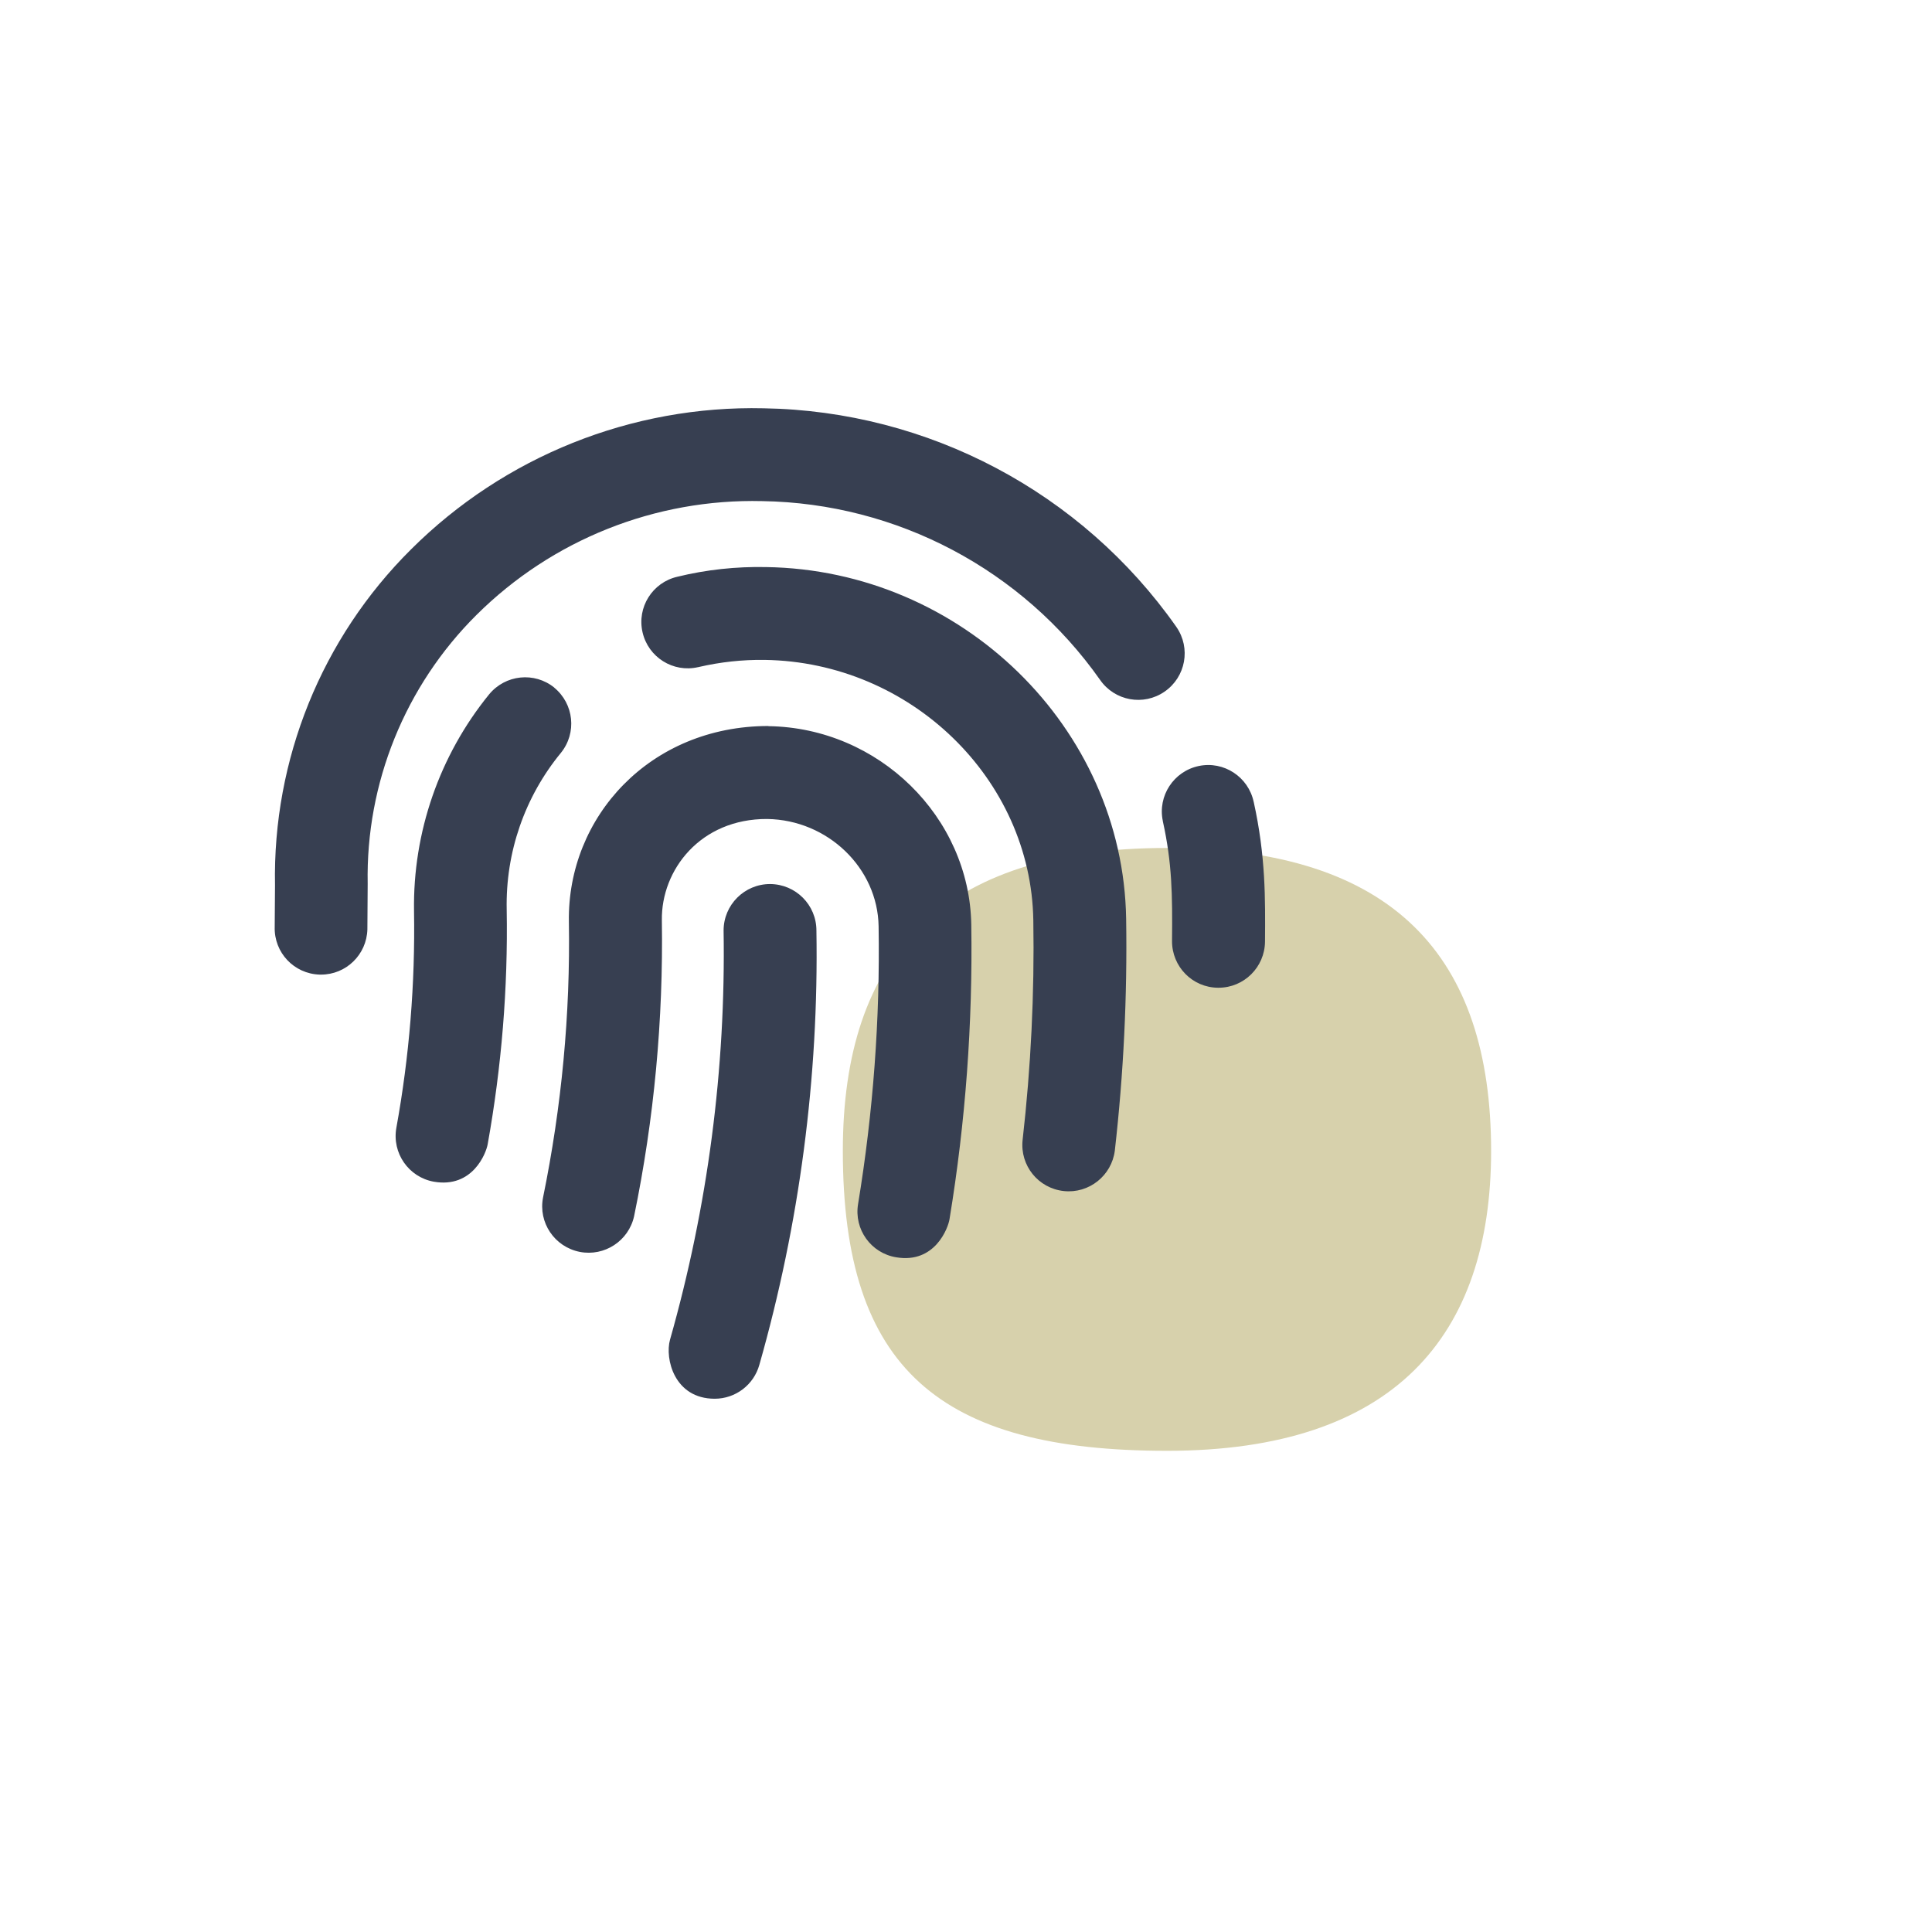
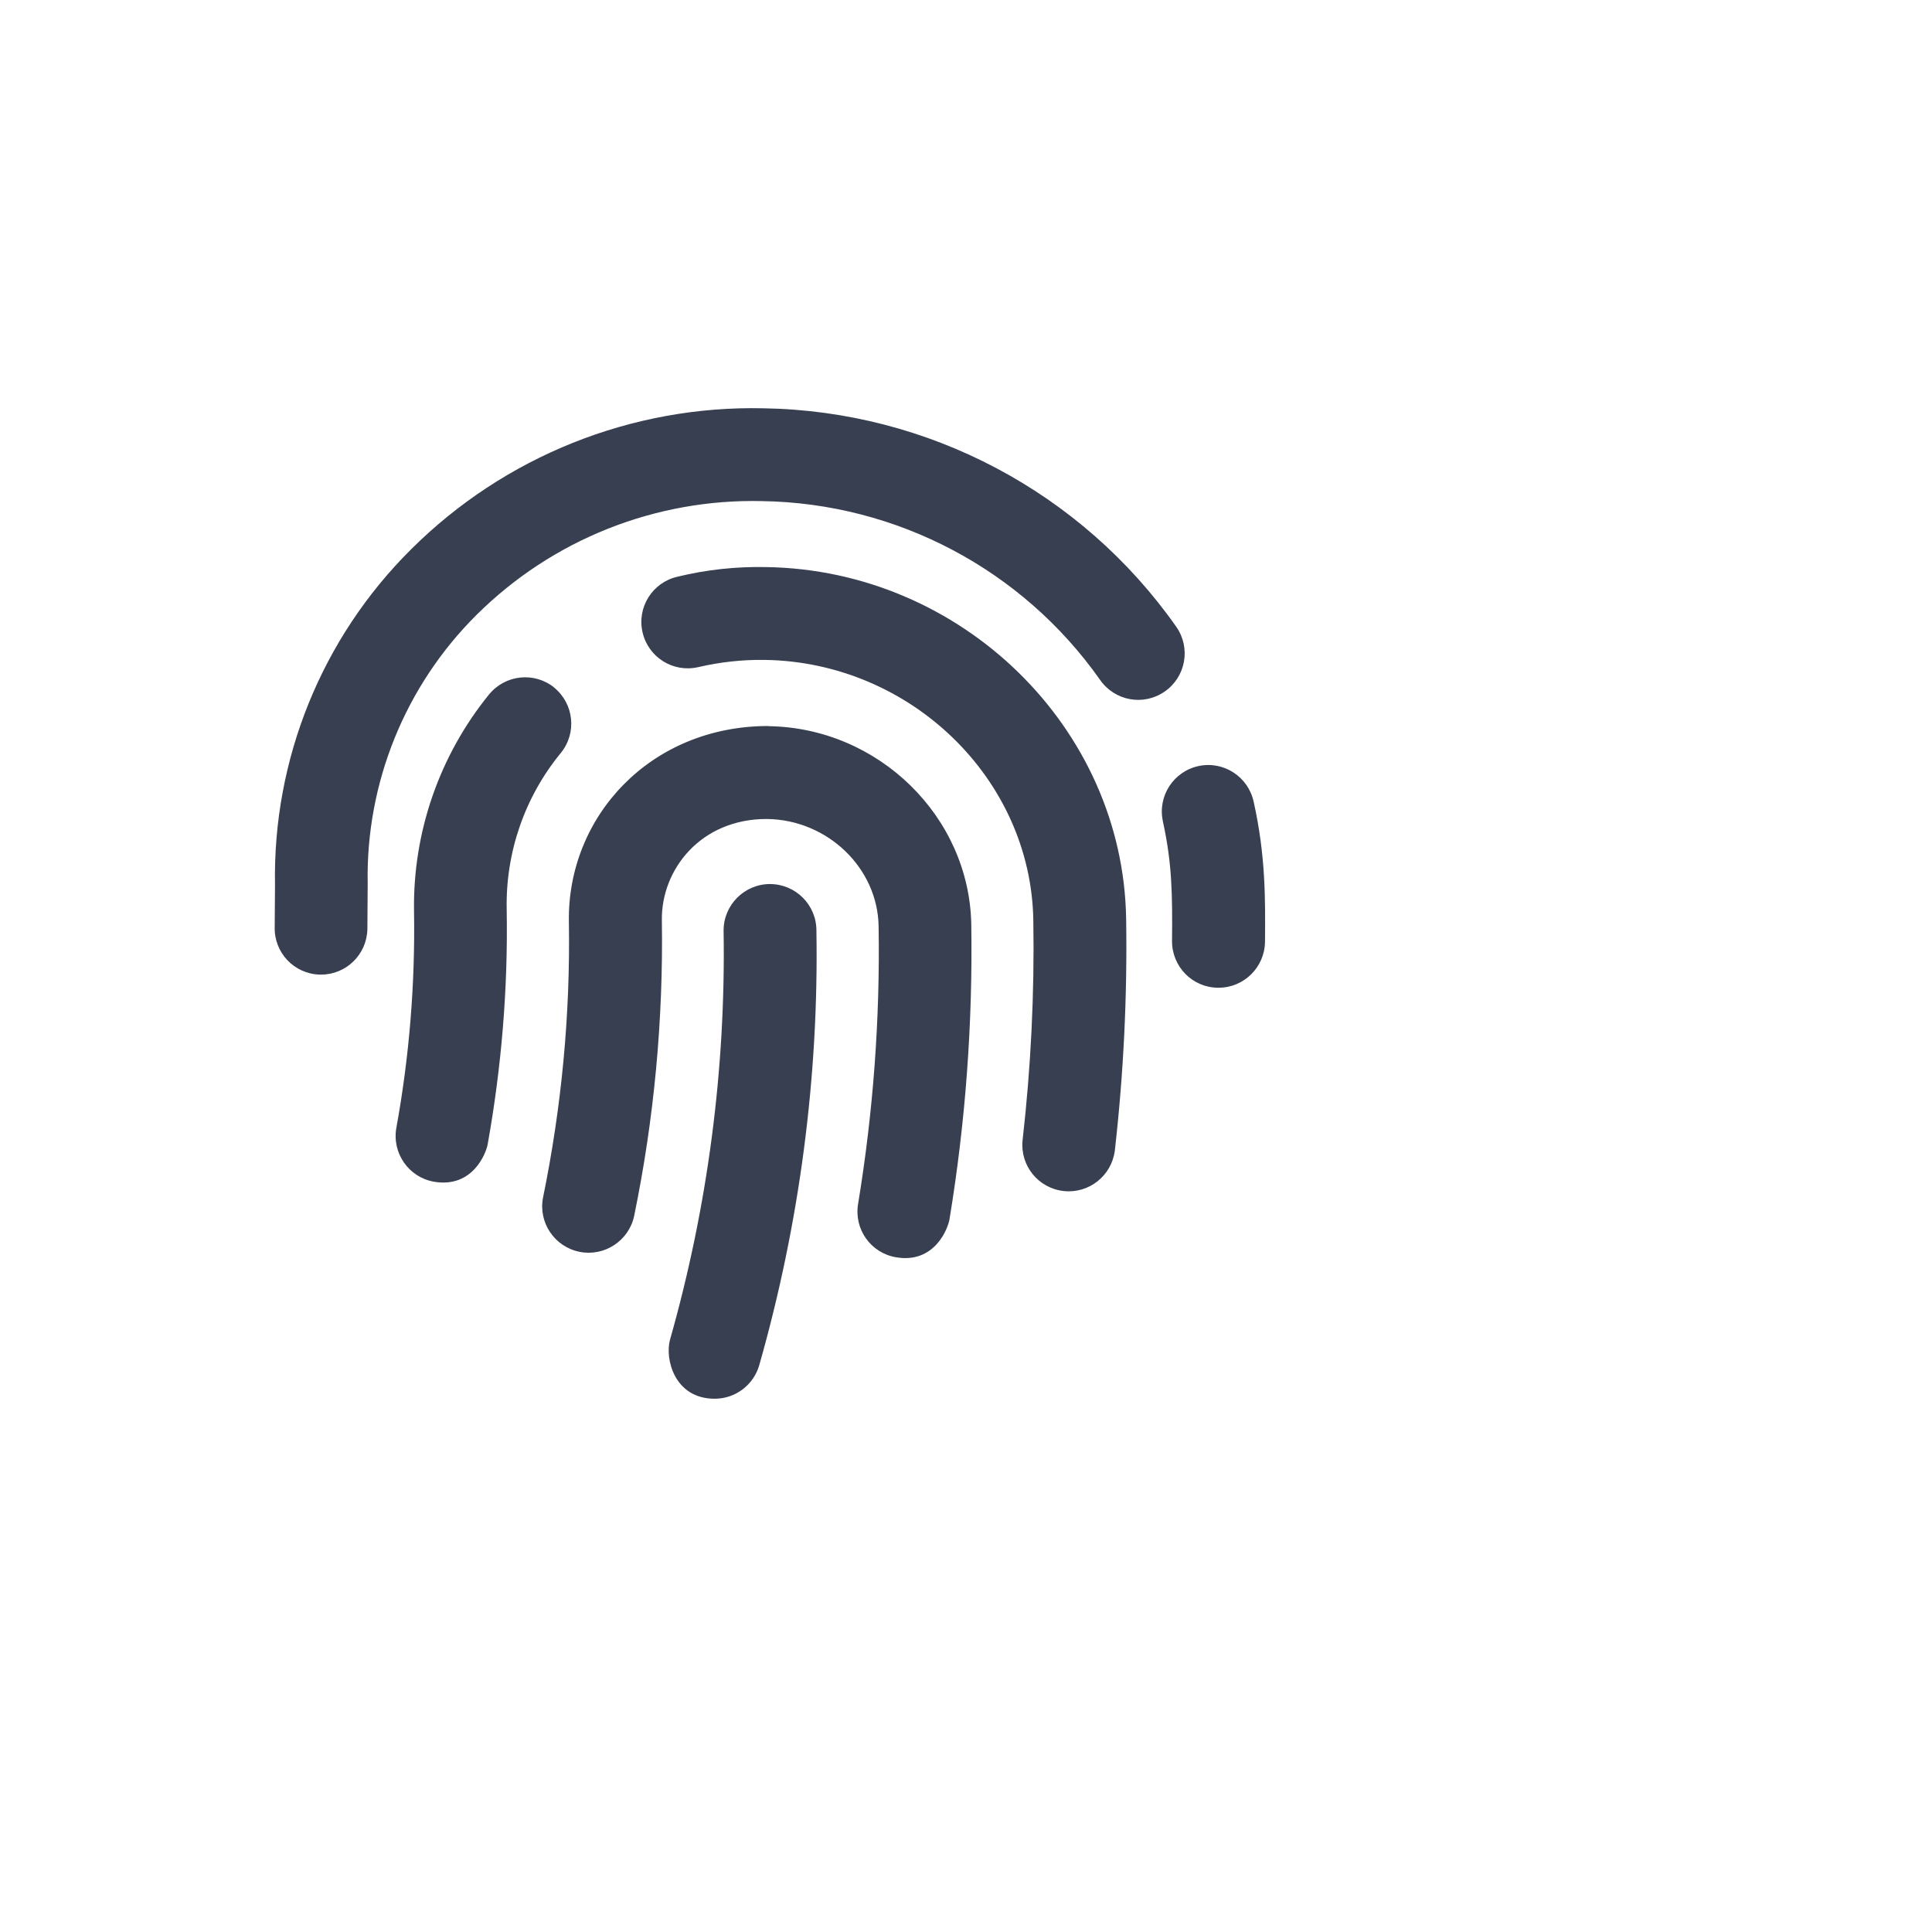
<svg xmlns="http://www.w3.org/2000/svg" id="Ebene_1" data-name="Ebene 1" viewBox="0 0 128 128">
  <defs>
    <style>
      .cls-1 {
        fill: none;
      }

      .cls-2 {
        fill: #d7d1ac;
      }

      .cls-3 {
        fill: #373f51;
      }

      .cls-4 {
        clip-path: url(#clippath);
      }
    </style>
    <clipPath id="clippath">
-       <rect class="cls-1" x="55.84" y="56.18" width="42.95" height="39.94" />
-     </clipPath>
+       </clipPath>
  </defs>
  <g id="Gruppe_118" data-name="Gruppe 118">
    <g class="cls-4">
      <g id="Gruppe_117" data-name="Gruppe 117">
        <g id="Gruppe_116" data-name="Gruppe 116">
-           <path id="Pfad_149" data-name="Pfad 149" class="cls-2" d="M98.79,76.25c0-12.84-6.42-20.07-21.47-20.07s-21.48,7.23-21.48,20.07c0,14.45,6.42,19.87,21.48,19.87s21.47-7.62,21.47-19.87" />
-         </g>
+           </g>
      </g>
    </g>
  </g>
  <g id="Gruppe_86" data-name="Gruppe 86">
    <g id="Gruppe_31" data-name="Gruppe 31">
      <path id="Icon_awesome-fingerprint" data-name="Icon awesome-fingerprint" class="cls-3" d="M51.02,58.57c-1.7,0-3.08,1.38-3.08,3.08.15,9.16-1.05,18.3-3.55,27.11-.35,1.25.28,3.91,2.96,3.91,1.38,0,2.59-.92,2.96-2.25,2.66-9.35,3.94-19.05,3.78-28.77,0-1.7-1.37-3.07-3.07-3.08h0ZM50.91,48.1c-7.85,0-13.33,6.03-13.22,12.96.1,6.13-.48,12.26-1.71,18.27-.33,1.67.76,3.28,2.43,3.61,1.64.32,3.24-.73,3.6-2.36,1.33-6.45,1.94-13.03,1.84-19.61-.05-3.33,2.55-6.73,6.98-6.71,4.01.06,7.32,3.25,7.38,7.11.1,6.16-.36,12.32-1.36,18.4-.28,1.68.86,3.26,2.53,3.53,2.56.43,3.44-1.94,3.53-2.54,1.06-6.44,1.54-12.97,1.44-19.49-.11-7.15-6.14-13.06-13.44-13.16h0ZM36.73,45.56c-1.32-1.07-3.25-.87-4.33.45-3.29,4.05-5.05,9.13-4.97,14.35.08,4.81-.31,9.62-1.17,14.36-.3,1.67.81,3.27,2.48,3.57,2.58.45,3.47-1.9,3.57-2.48.92-5.13,1.35-10.34,1.26-15.55-.08-3.78,1.19-7.46,3.59-10.38,1.07-1.32.87-3.25-.45-4.33h0ZM50.75,37.57c-1.97-.04-3.95.17-5.87.64-1.66.38-2.69,2.03-2.31,3.68.38,1.66,2.03,2.69,3.68,2.31.02,0,.03,0,.05-.01,1.43-.33,2.89-.49,4.36-.47,9.67.14,17.65,7.88,17.8,17.25.08,4.86-.16,9.73-.71,14.56-.18,1.69,1.04,3.2,2.73,3.38,1.67.18,3.17-1.02,3.38-2.68.58-5.1.83-10.23.75-15.36-.2-12.66-10.9-23.11-23.86-23.3ZM83.06,53.13c-.35-1.66-1.98-2.73-3.64-2.38-1.66.35-2.73,1.98-2.38,3.64,0,.02,0,.04.01.06.6,2.74.63,4.79.6,7.89-.01,1.7,1.35,3.09,3.05,3.1,0,0,0,0,0,0h.03c1.69,0,3.06-1.36,3.08-3.05.02-2.84.05-5.65-.75-9.27h0ZM77.92,41.51c-6.27-8.91-16.43-14.28-27.32-14.46-8.74-.2-17.18,3.18-23.37,9.35-5.92,5.88-9.17,13.92-9.01,22.26l-.02,2.75c-.05,1.7,1.28,3.11,2.98,3.16,0,0,0,0,0,0,.03,0,.06,0,.09,0,1.66,0,3.02-1.32,3.07-2.99l.02-3.03c-.13-6.67,2.48-13.11,7.21-17.81,5.02-4.99,11.85-7.71,18.93-7.54,8.92.14,17.24,4.54,22.38,11.84.97,1.4,2.88,1.75,4.28.78,1.4-.97,1.75-2.88.78-4.28,0-.01-.02-.02-.03-.04Z" />
    </g>
  </g>
</svg>